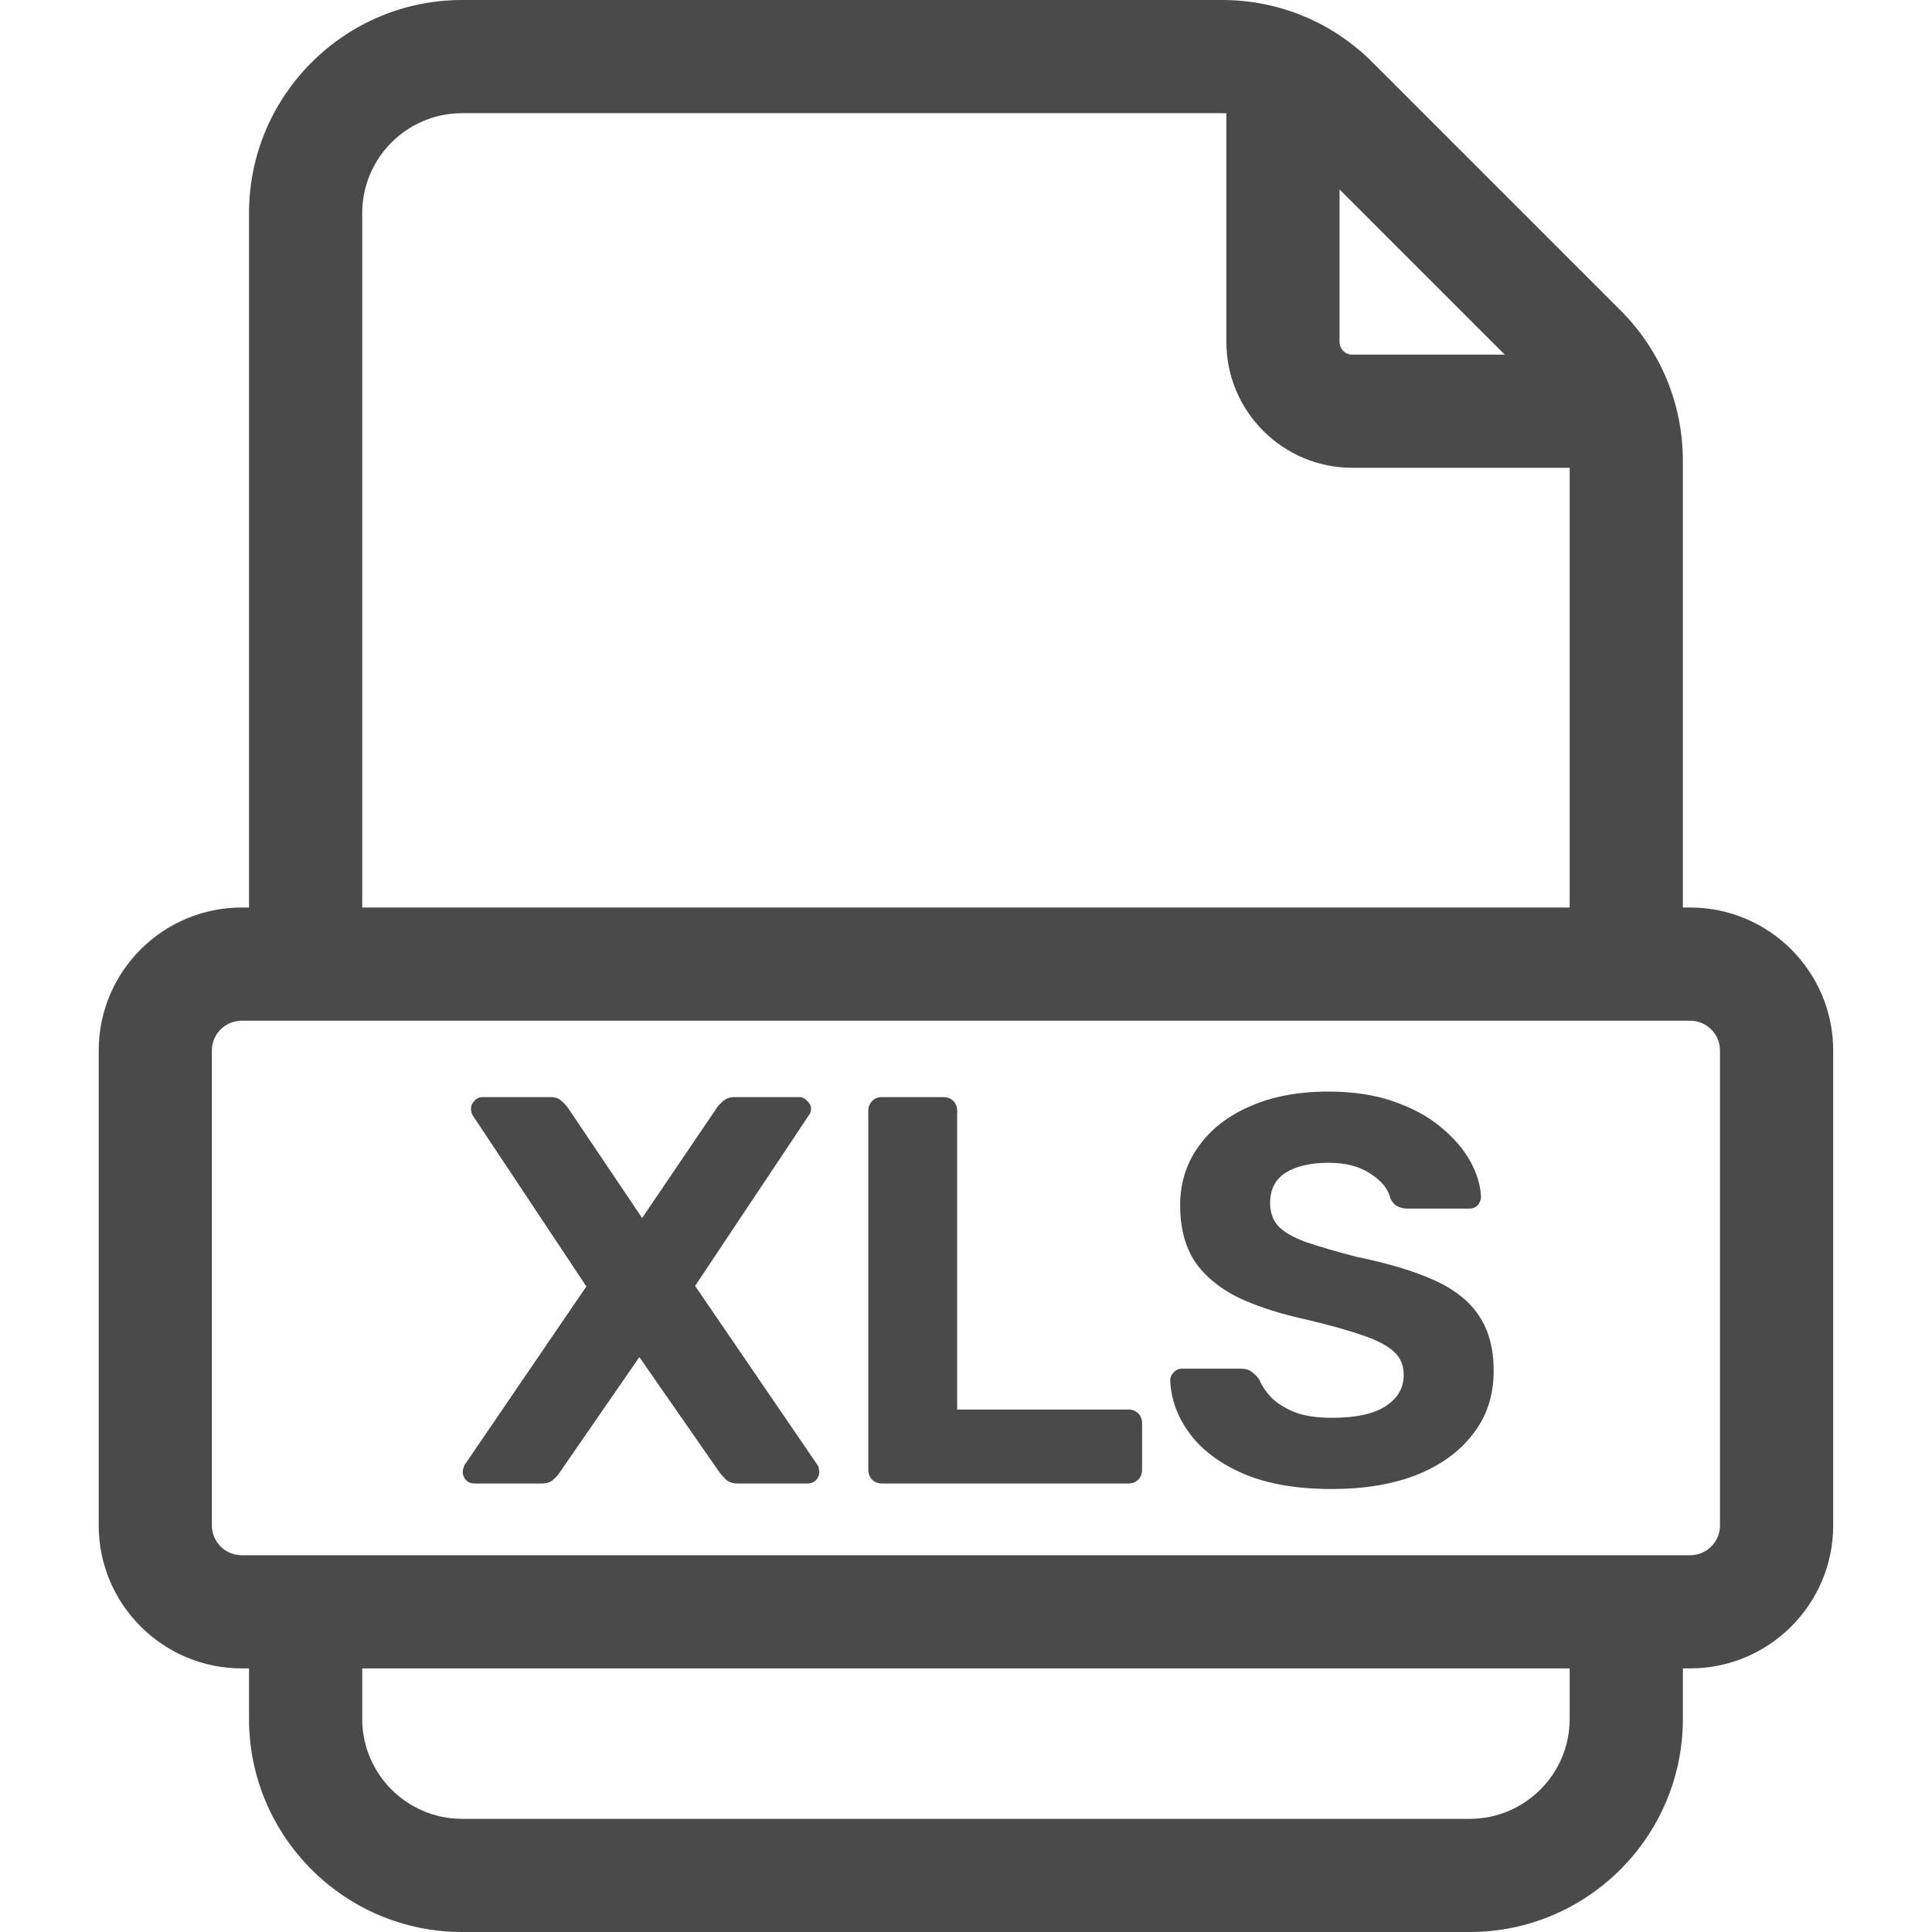
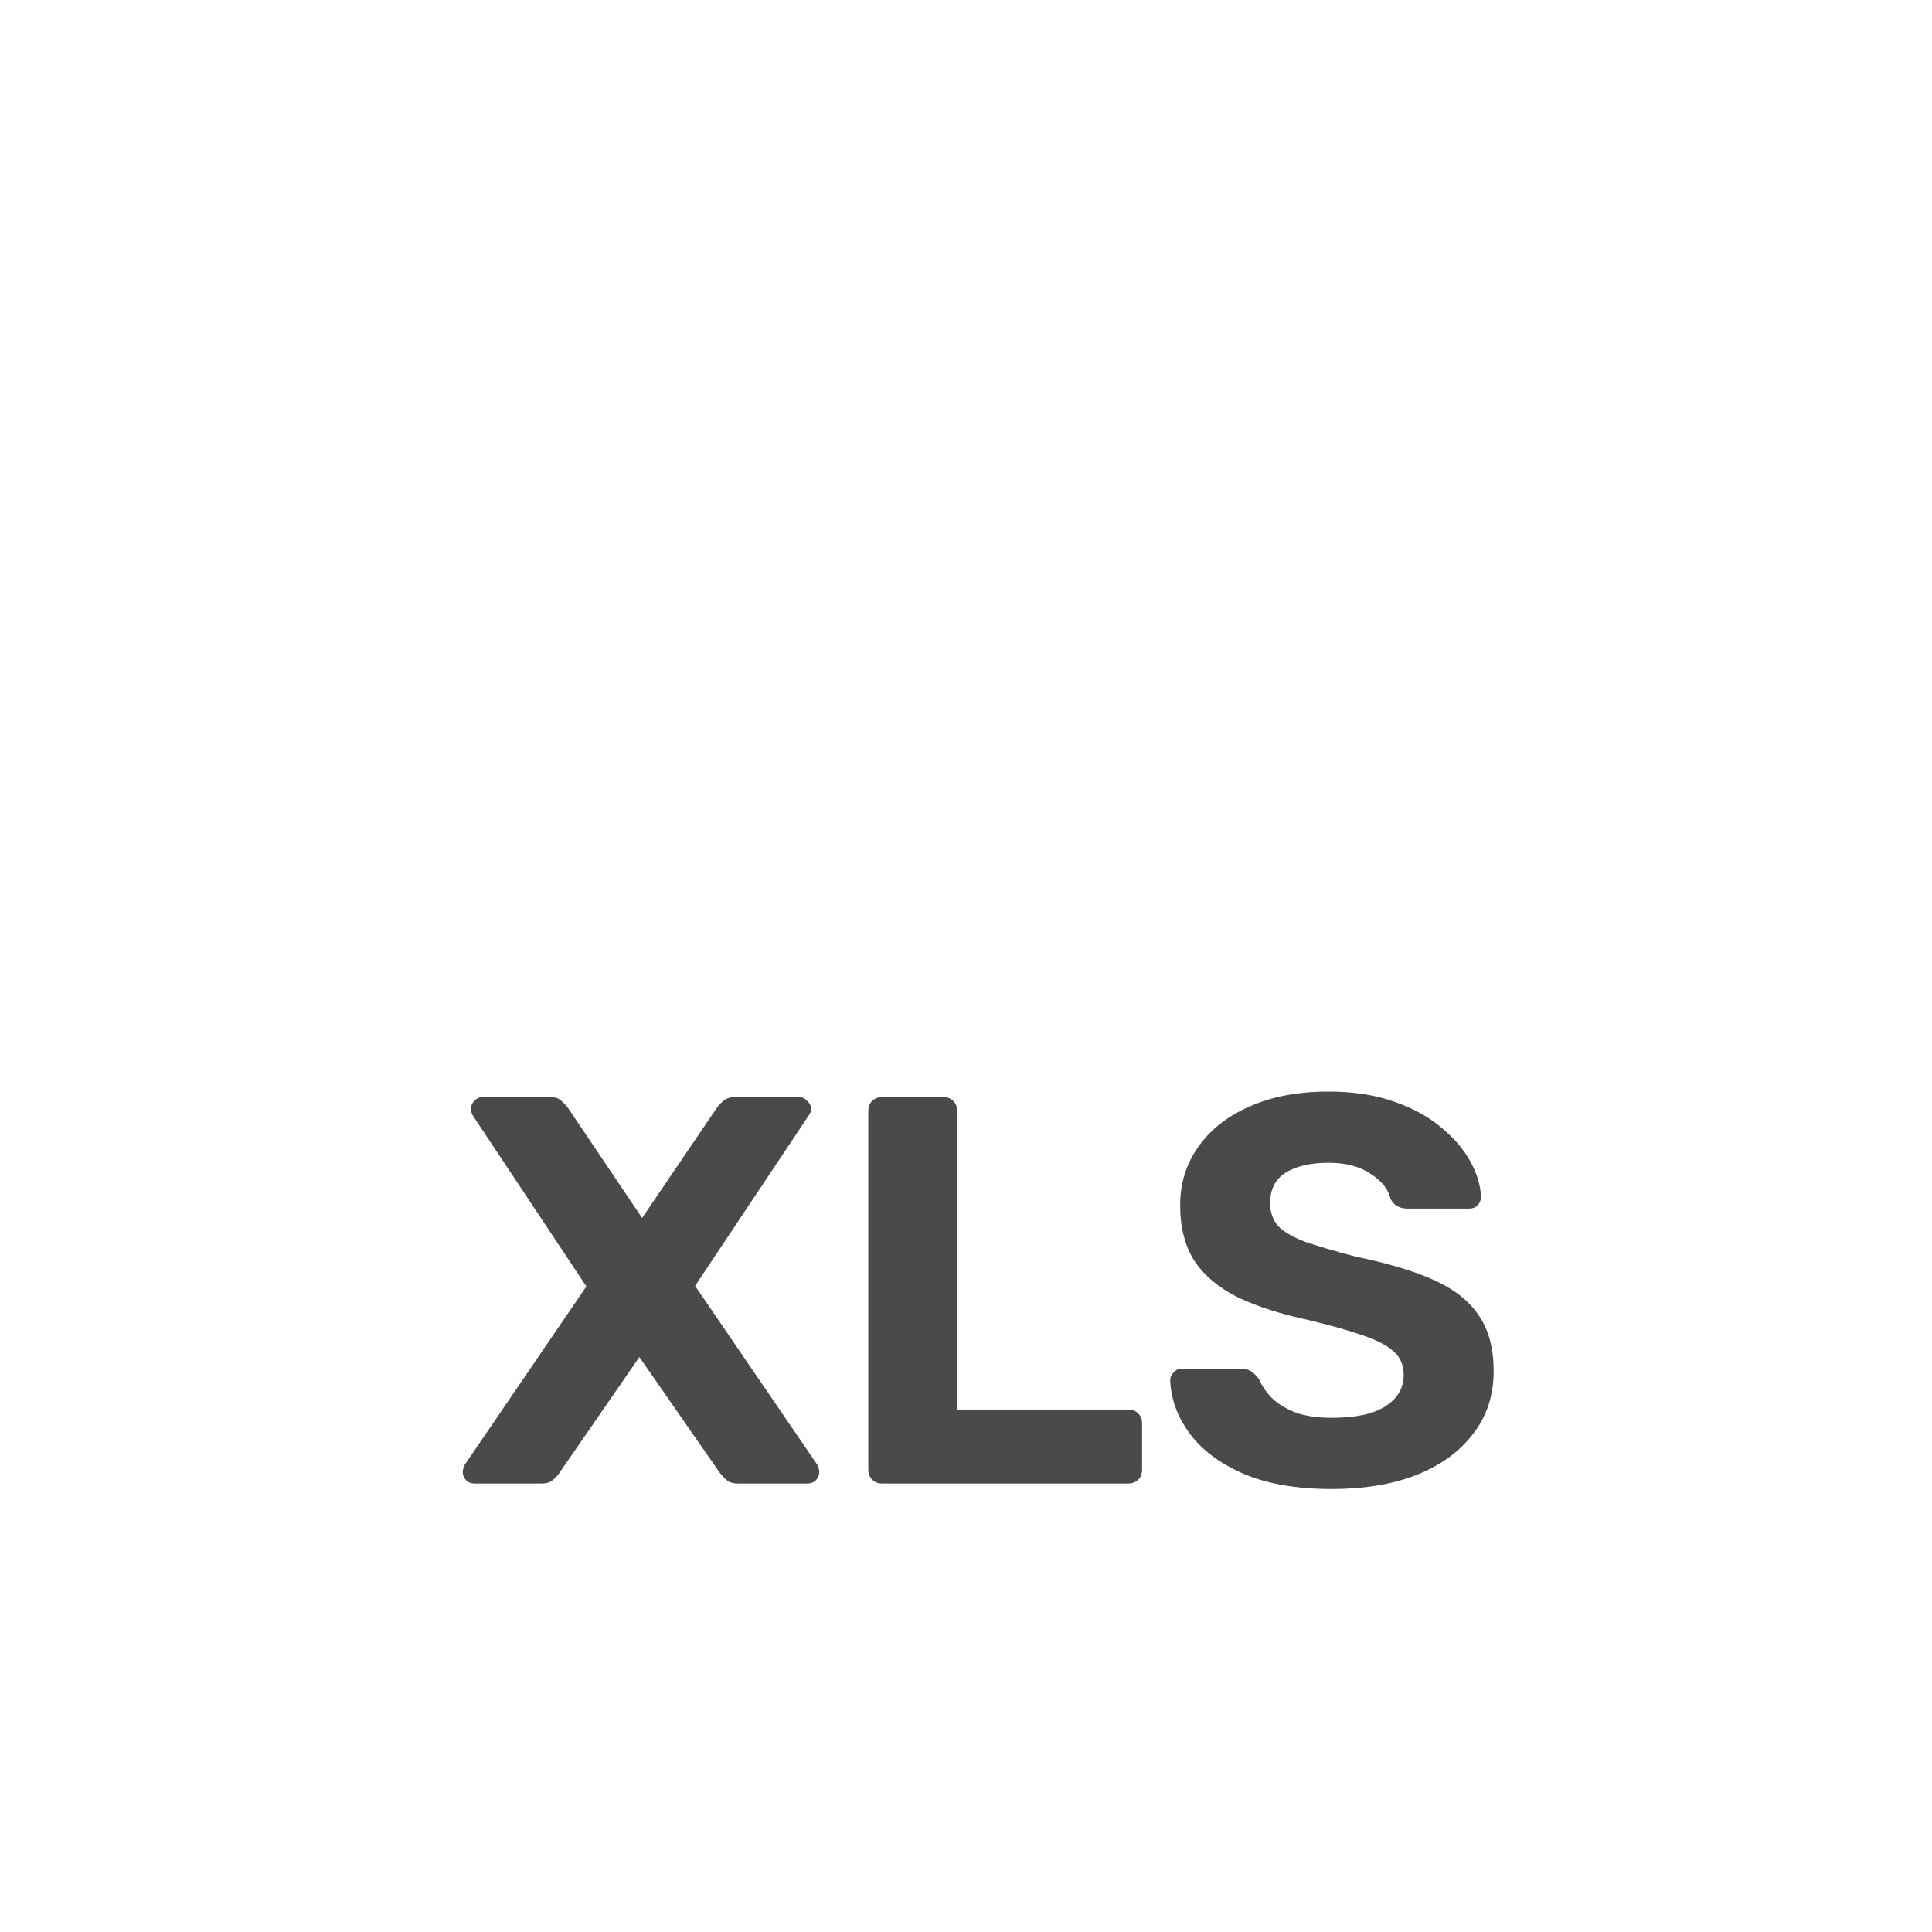
<svg xmlns="http://www.w3.org/2000/svg" width="56" height="56" viewBox="0 0 56 56" fill="none">
  <path d="M13.748 43C13.652 43 13.572 42.968 13.508 42.904C13.444 42.829 13.412 42.749 13.412 42.664C13.412 42.632 13.417 42.6 13.428 42.568C13.438 42.536 13.449 42.504 13.46 42.472L16.996 37.288L13.7 32.328C13.668 32.264 13.652 32.2 13.652 32.136C13.652 32.051 13.684 31.976 13.748 31.912C13.812 31.837 13.892 31.8 13.988 31.8H15.956C16.095 31.8 16.201 31.837 16.276 31.912C16.361 31.987 16.425 32.056 16.468 32.12L18.612 35.304L20.772 32.12C20.814 32.056 20.878 31.987 20.964 31.912C21.049 31.837 21.161 31.8 21.3 31.8H23.172C23.257 31.8 23.332 31.837 23.396 31.912C23.471 31.976 23.508 32.051 23.508 32.136C23.508 32.211 23.486 32.275 23.444 32.328L20.148 37.272L23.7 42.472C23.721 42.504 23.732 42.536 23.732 42.568C23.742 42.6 23.748 42.632 23.748 42.664C23.748 42.749 23.716 42.829 23.652 42.904C23.588 42.968 23.508 43 23.412 43H21.38C21.241 43 21.129 42.963 21.044 42.888C20.969 42.813 20.91 42.749 20.868 42.696L18.532 39.336L16.212 42.696C16.18 42.749 16.121 42.813 16.036 42.888C15.961 42.963 15.849 43 15.7 43H13.748ZM25.568 43C25.451 43 25.355 42.963 25.28 42.888C25.206 42.813 25.168 42.717 25.168 42.6V32.2C25.168 32.083 25.206 31.987 25.28 31.912C25.355 31.837 25.451 31.8 25.568 31.8H27.344C27.462 31.8 27.558 31.837 27.632 31.912C27.707 31.987 27.744 32.083 27.744 32.2V40.856H32.704C32.822 40.856 32.918 40.893 32.992 40.968C33.067 41.043 33.104 41.139 33.104 41.256V42.6C33.104 42.717 33.067 42.813 32.992 42.888C32.918 42.963 32.822 43 32.704 43H25.568ZM38.607 43.16C37.583 43.16 36.724 43.011 36.031 42.712C35.348 42.413 34.831 42.024 34.479 41.544C34.127 41.064 33.94 40.552 33.919 40.008C33.919 39.923 33.951 39.848 34.015 39.784C34.079 39.709 34.159 39.672 34.255 39.672H35.967C36.105 39.672 36.212 39.704 36.287 39.768C36.361 39.821 36.431 39.891 36.495 39.976C36.569 40.157 36.687 40.333 36.847 40.504C37.017 40.675 37.247 40.819 37.535 40.936C37.823 41.043 38.18 41.096 38.607 41.096C39.3 41.096 39.817 40.984 40.159 40.76C40.511 40.536 40.687 40.232 40.687 39.848C40.687 39.571 40.591 39.347 40.399 39.176C40.217 39.005 39.924 38.851 39.519 38.712C39.124 38.573 38.596 38.424 37.935 38.264C37.135 38.093 36.452 37.875 35.887 37.608C35.332 37.331 34.911 36.979 34.623 36.552C34.345 36.115 34.207 35.576 34.207 34.936C34.207 34.296 34.383 33.731 34.735 33.24C35.087 32.739 35.583 32.349 36.223 32.072C36.863 31.784 37.625 31.64 38.511 31.64C39.225 31.64 39.855 31.736 40.399 31.928C40.953 32.12 41.412 32.371 41.775 32.68C42.148 32.989 42.431 33.32 42.623 33.672C42.815 34.024 42.916 34.365 42.927 34.696C42.927 34.781 42.895 34.861 42.831 34.936C42.767 35 42.687 35.032 42.591 35.032H40.799C40.692 35.032 40.596 35.011 40.511 34.968C40.425 34.925 40.356 34.851 40.303 34.744C40.239 34.467 40.047 34.227 39.727 34.024C39.417 33.811 39.012 33.704 38.511 33.704C37.988 33.704 37.572 33.8 37.263 33.992C36.964 34.184 36.815 34.477 36.815 34.872C36.815 35.128 36.889 35.347 37.039 35.528C37.199 35.699 37.46 35.853 37.823 35.992C38.196 36.12 38.687 36.264 39.295 36.424C40.233 36.616 40.996 36.845 41.583 37.112C42.169 37.379 42.601 37.725 42.879 38.152C43.156 38.568 43.295 39.096 43.295 39.736C43.295 40.451 43.092 41.064 42.687 41.576C42.292 42.088 41.743 42.483 41.039 42.76C40.345 43.027 39.535 43.16 38.607 43.16Z" fill="#4A4A4A" />
-   <path d="M48.992 26.305H48.779V13.361C48.779 11.711 48.136 10.16 46.969 8.993L39.785 1.809C38.619 0.642 37.068 0 35.418 0H13.395C9.989 0 7.218 2.771 7.218 6.177V26.305H7.005C4.72 26.305 2.861 28.164 2.861 30.449V44.215C2.861 46.5 4.72 48.359 7.005 48.359H7.218V49.823C7.218 53.229 9.989 56 13.395 56H42.602C46.008 56 48.779 53.229 48.779 49.823V48.359H48.992C51.277 48.359 53.136 46.5 53.136 44.215V30.45C53.136 28.164 51.277 26.305 48.992 26.305ZM38.828 5.491L43.616 10.279H39.194C38.992 10.279 38.828 10.114 38.828 9.912V5.491ZM10.499 6.177C10.499 4.58 11.798 3.28 13.395 3.28H35.418C35.461 3.28 35.504 3.282 35.547 3.284V9.912C35.547 11.923 37.183 13.559 39.194 13.559H45.498V26.305H10.499V6.177ZM45.498 49.824C45.498 51.42 44.199 52.72 42.602 52.72H13.395C11.798 52.72 10.499 51.42 10.499 49.824V48.36H45.498V49.824H45.498ZM49.855 44.215C49.855 44.692 49.468 45.079 48.992 45.079H47.139C47.139 45.079 47.139 45.079 47.138 45.079C47.138 45.079 47.138 45.079 47.137 45.079H8.858H8.857H7.005H7.005C6.529 45.079 6.141 44.692 6.141 44.215V30.45C6.141 29.973 6.529 29.586 7.005 29.586H48.992C49.468 29.586 49.855 29.973 49.855 30.45V44.215H49.855Z" fill="#4A4A4A" />
</svg>